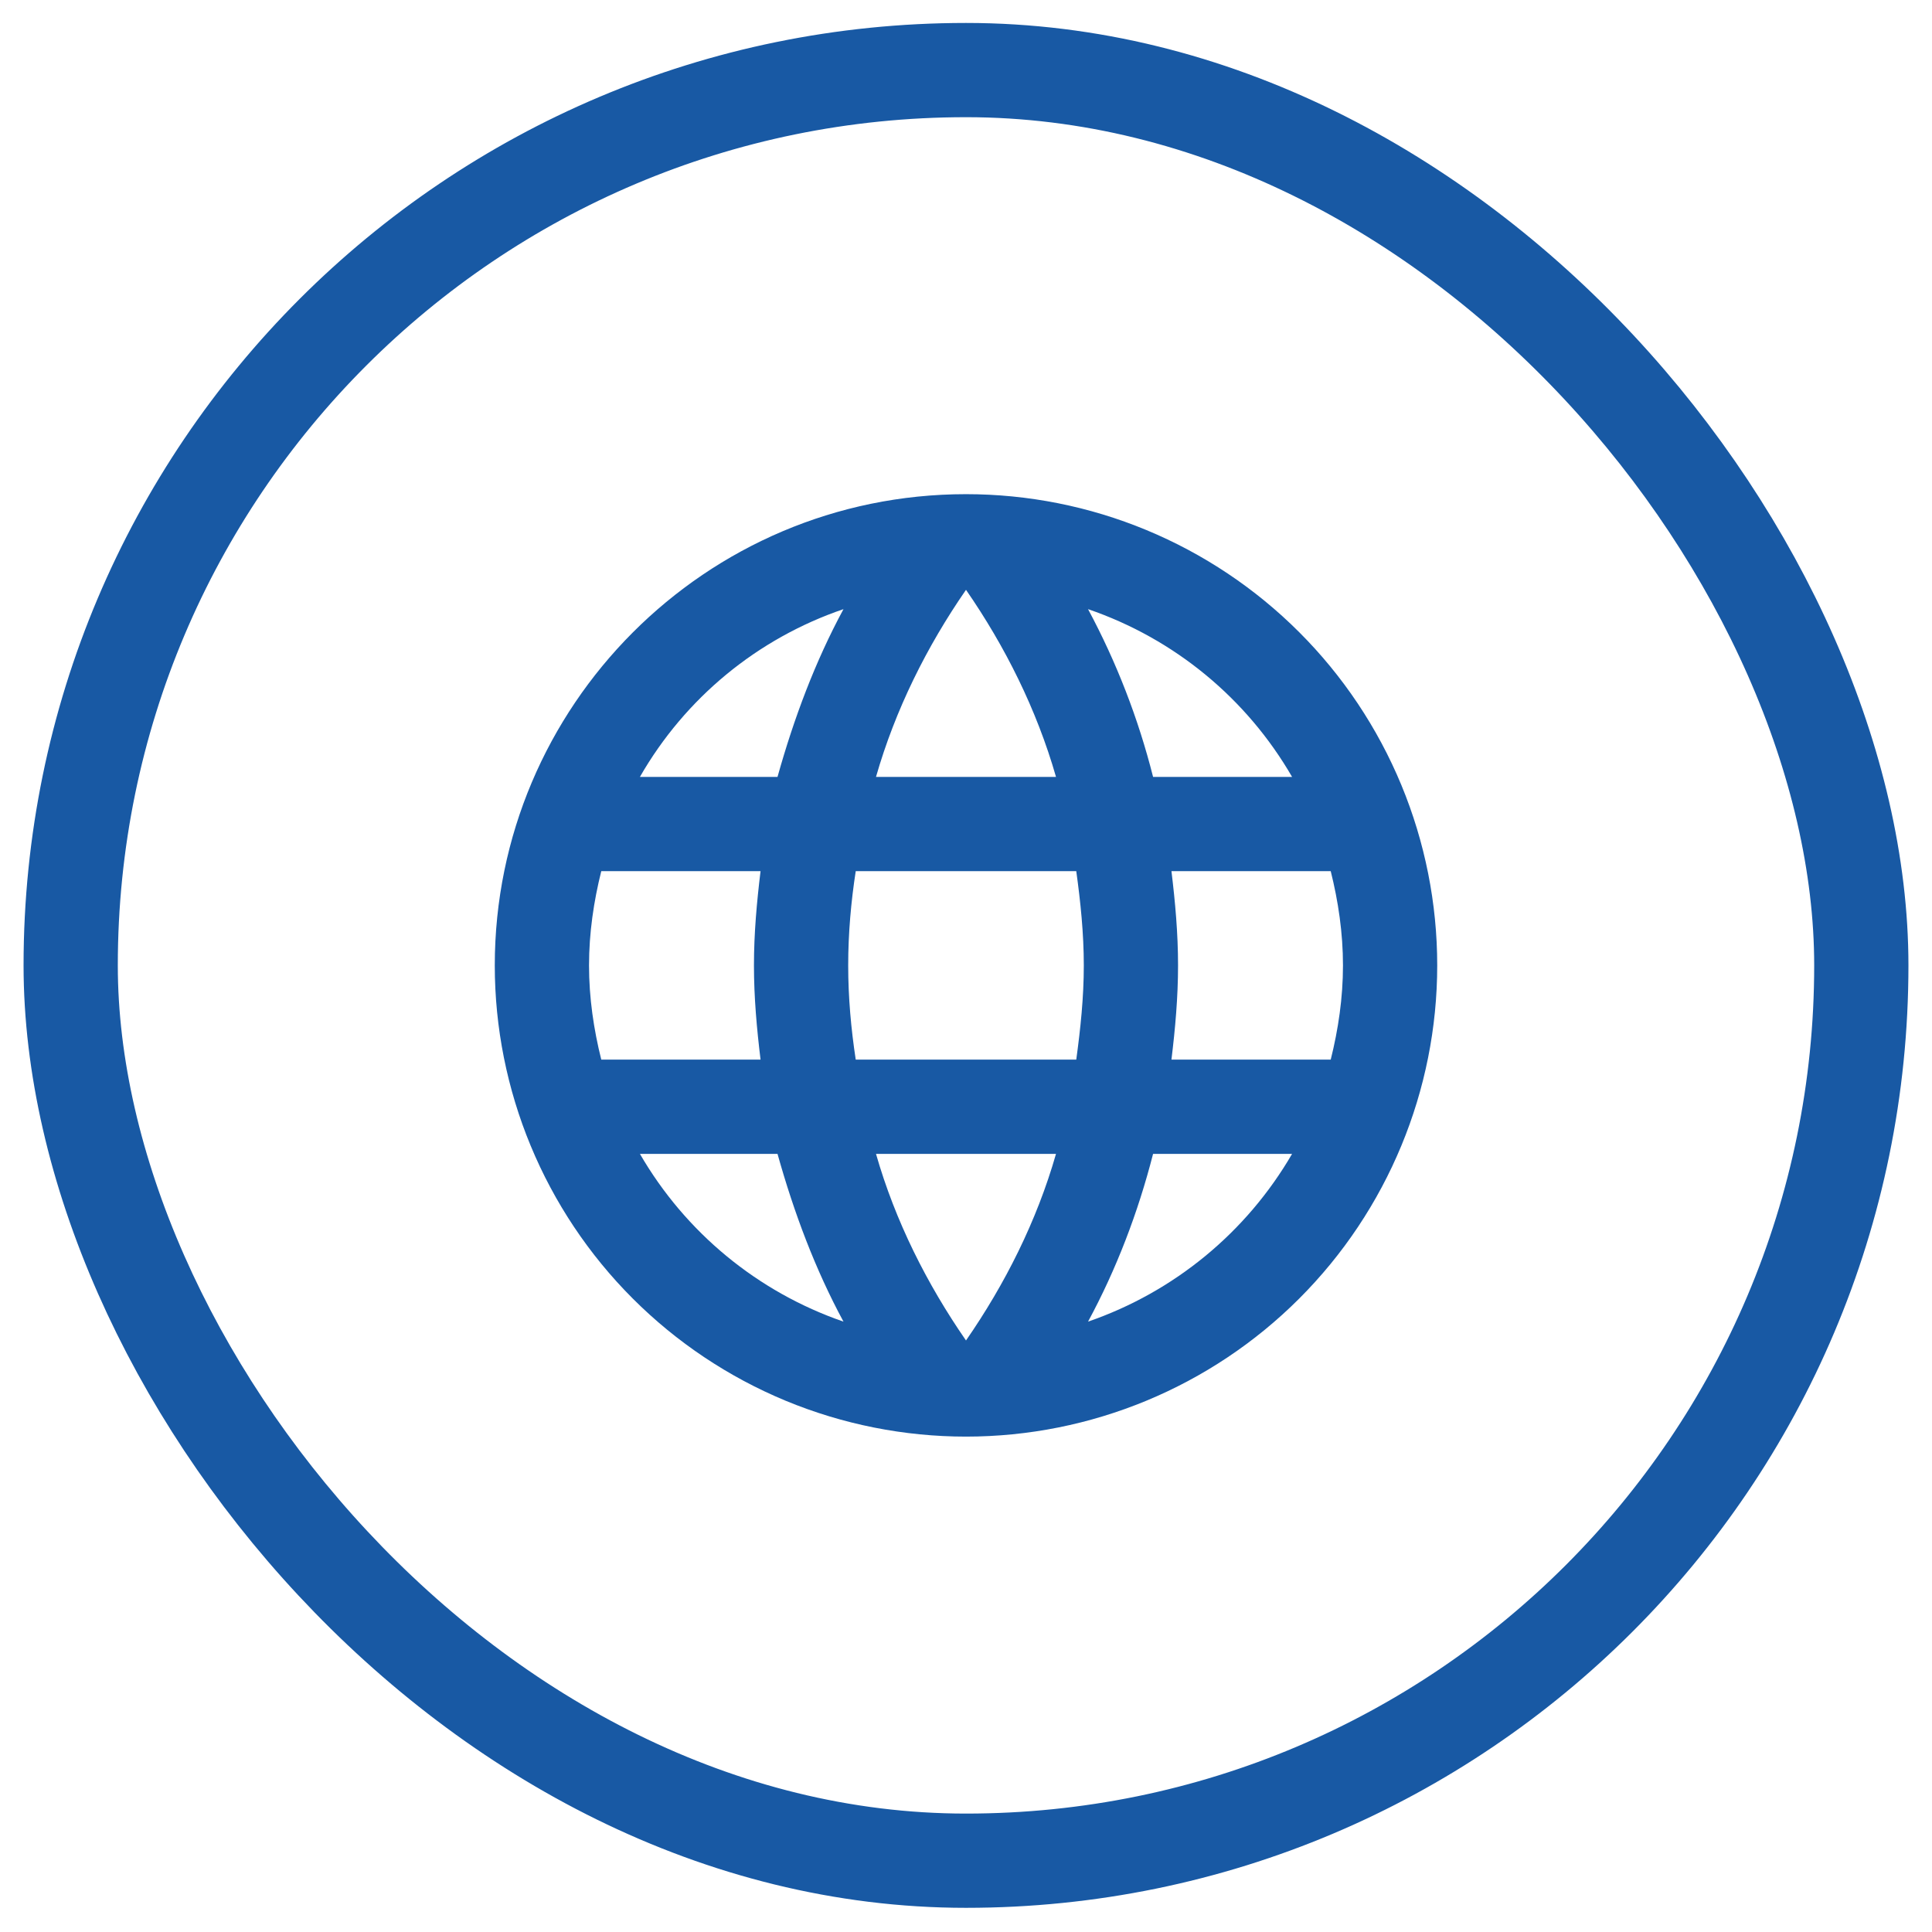
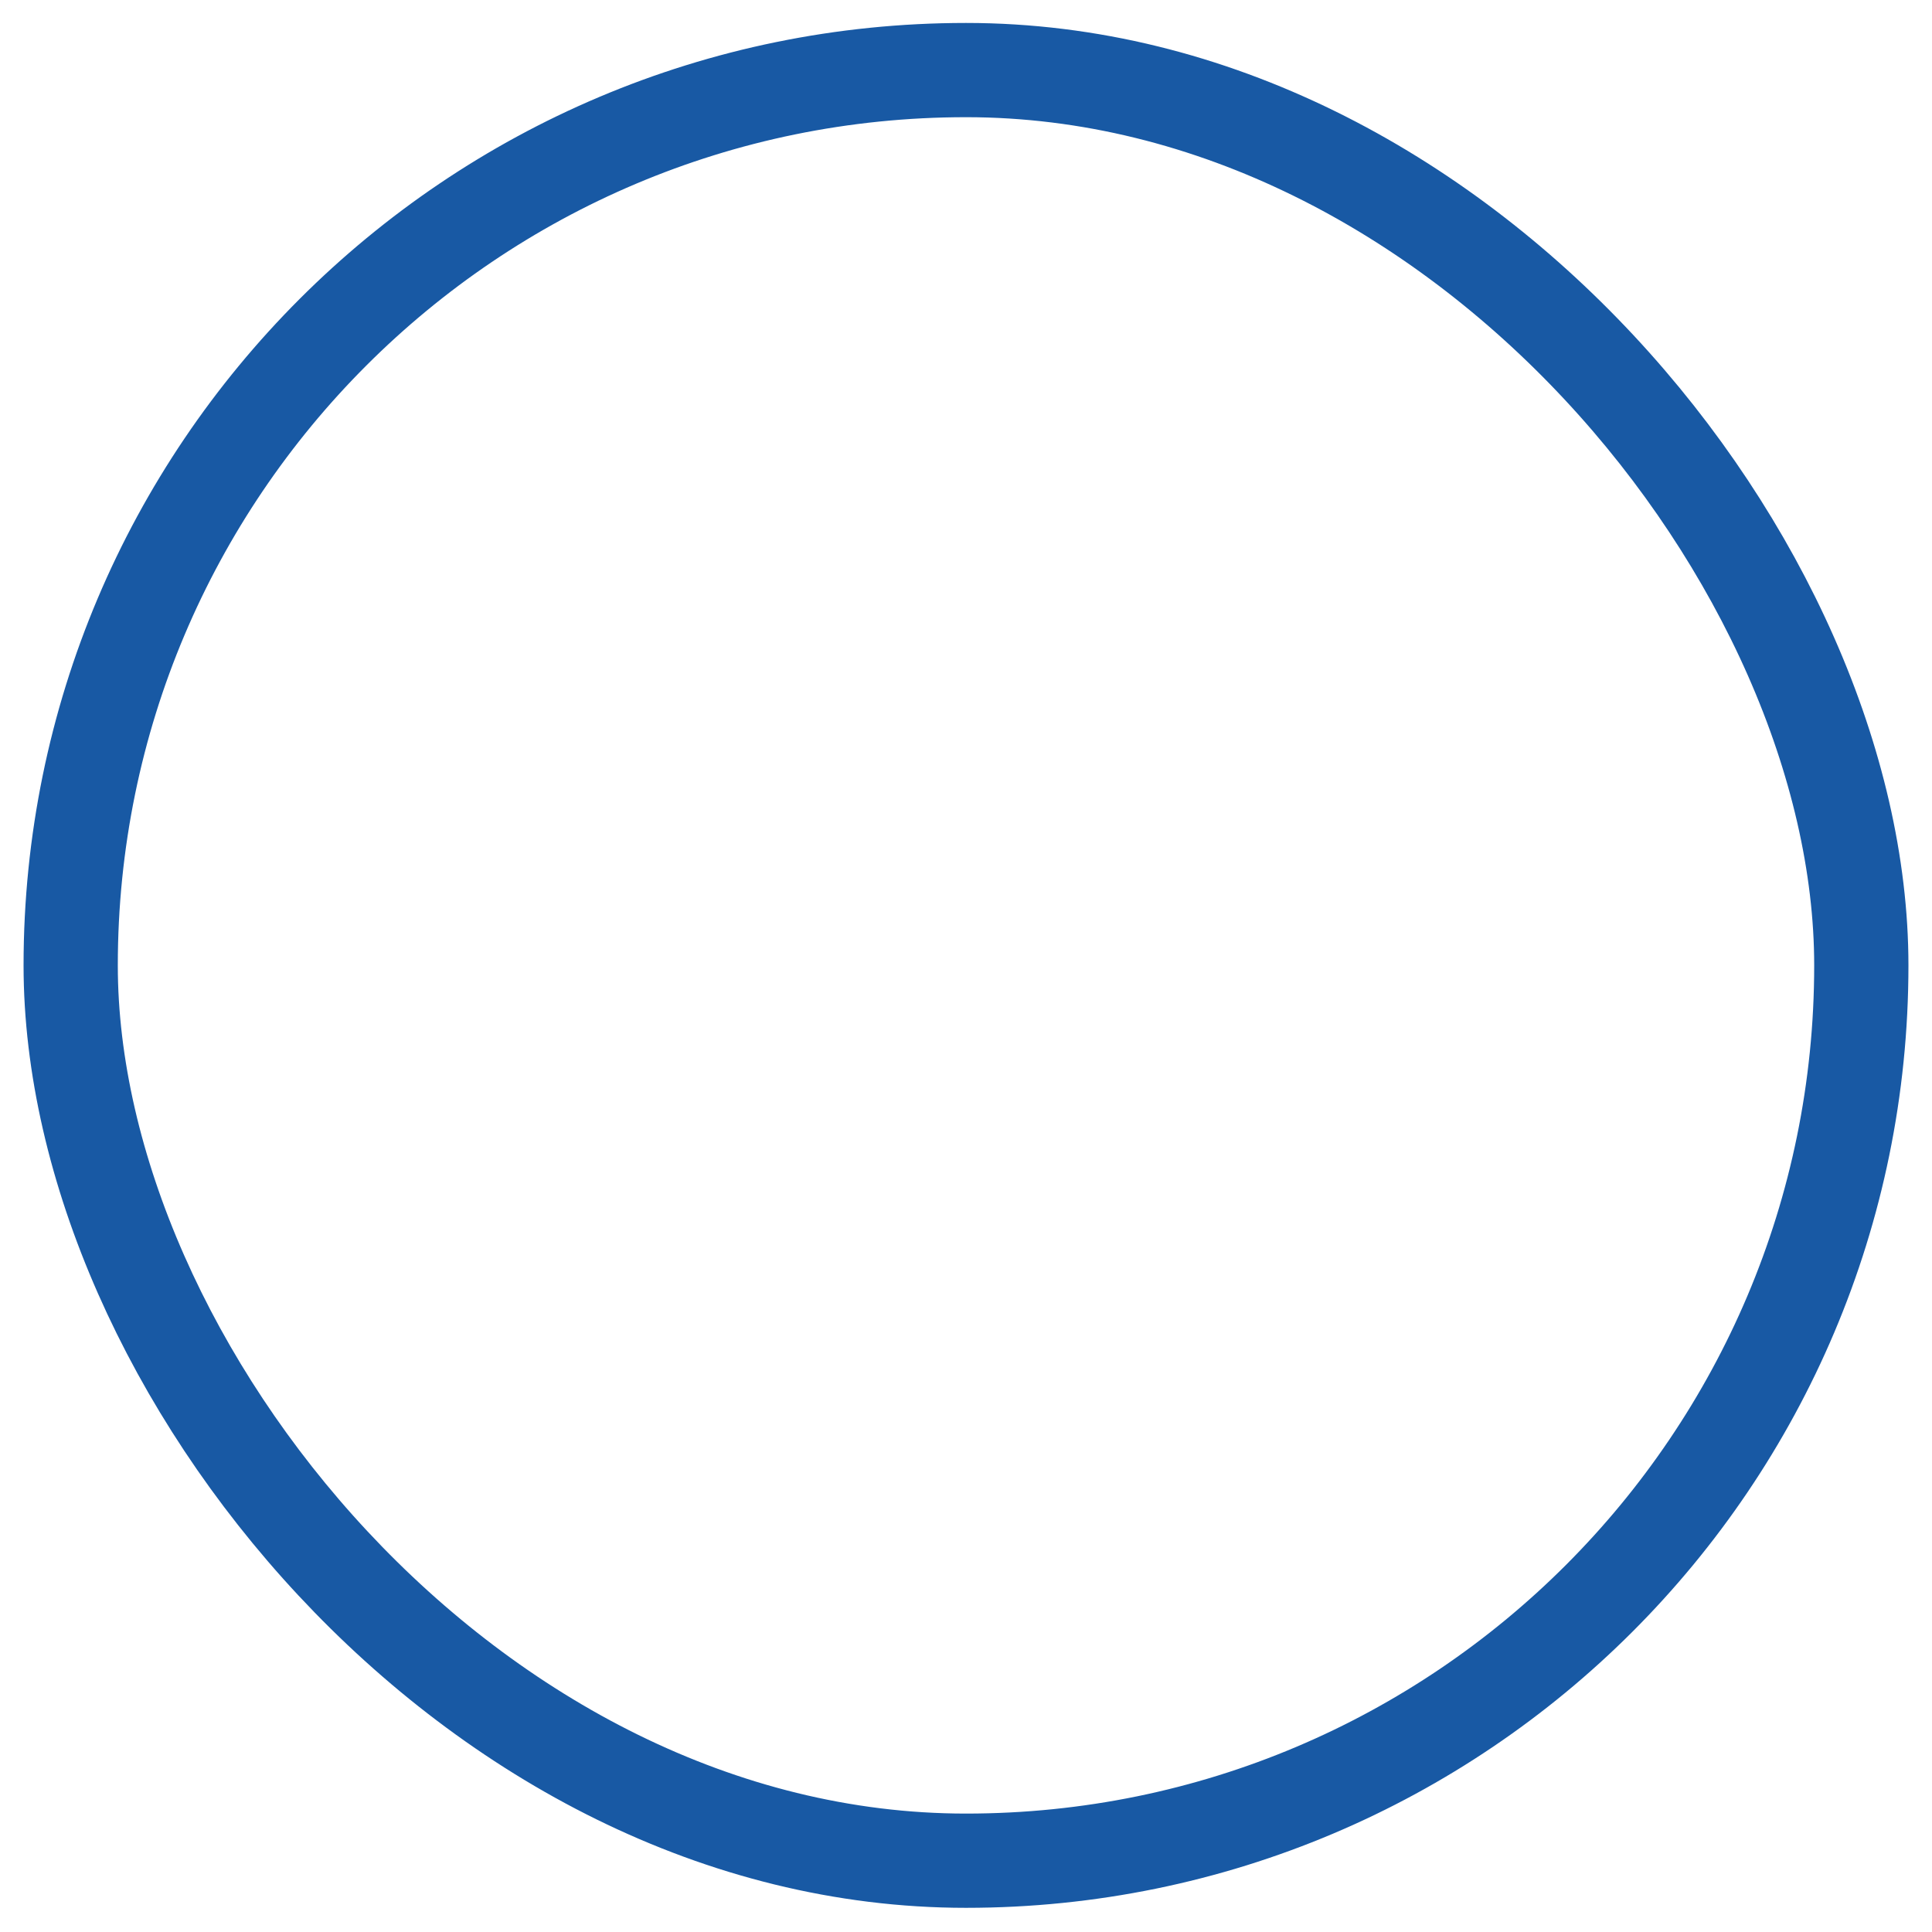
<svg xmlns="http://www.w3.org/2000/svg" width="41" height="41" viewBox="0 0 41 41" fill="none">
  <rect x="1.5" y="1.487" width="38" height="38" rx="19" stroke="#1859A4" stroke-width="2" />
-   <path d="M24.86 22.487C24.94 21.827 25 21.167 25 20.487C25 19.807 24.94 19.147 24.86 18.487H28.24C28.4 19.127 28.5 19.797 28.5 20.487C28.5 21.177 28.4 21.847 28.24 22.487M23.09 28.047C23.69 26.937 24.15 25.737 24.47 24.487H27.42C26.451 26.155 24.914 27.419 23.09 28.047ZM22.84 22.487H18.16C18.06 21.827 18 21.167 18 20.487C18 19.807 18.06 19.137 18.16 18.487H22.84C22.93 19.137 23 19.807 23 20.487C23 21.167 22.93 21.827 22.84 22.487ZM20.5 28.447C19.67 27.247 19 25.917 18.59 24.487H22.41C22 25.917 21.33 27.247 20.5 28.447ZM16.5 16.487H13.58C14.539 14.814 16.075 13.548 17.9 12.927C17.3 14.037 16.85 15.237 16.5 16.487ZM13.58 24.487H16.5C16.85 25.737 17.3 26.937 17.9 28.047C16.079 27.419 14.545 26.154 13.58 24.487ZM12.76 22.487C12.6 21.847 12.5 21.177 12.5 20.487C12.5 19.797 12.6 19.127 12.76 18.487H16.14C16.06 19.147 16 19.807 16 20.487C16 21.167 16.06 21.827 16.14 22.487M20.5 12.517C21.33 13.717 22 15.057 22.41 16.487H18.59C19 15.057 19.67 13.717 20.5 12.517ZM27.42 16.487H24.47C24.157 15.248 23.694 14.053 23.09 12.927C24.93 13.557 26.46 14.827 27.42 16.487ZM20.5 10.487C14.97 10.487 10.5 14.987 10.5 20.487C10.5 23.139 11.554 25.683 13.429 27.558C14.357 28.486 15.46 29.223 16.673 29.726C17.886 30.228 19.187 30.487 20.5 30.487C23.152 30.487 25.696 29.433 27.571 27.558C29.446 25.683 30.5 23.139 30.5 20.487C30.5 19.174 30.241 17.873 29.739 16.66C29.236 15.447 28.5 14.344 27.571 13.416C26.642 12.487 25.54 11.751 24.327 11.248C23.114 10.745 21.813 10.487 20.5 10.487Z" fill="#1859A4" />
</svg>